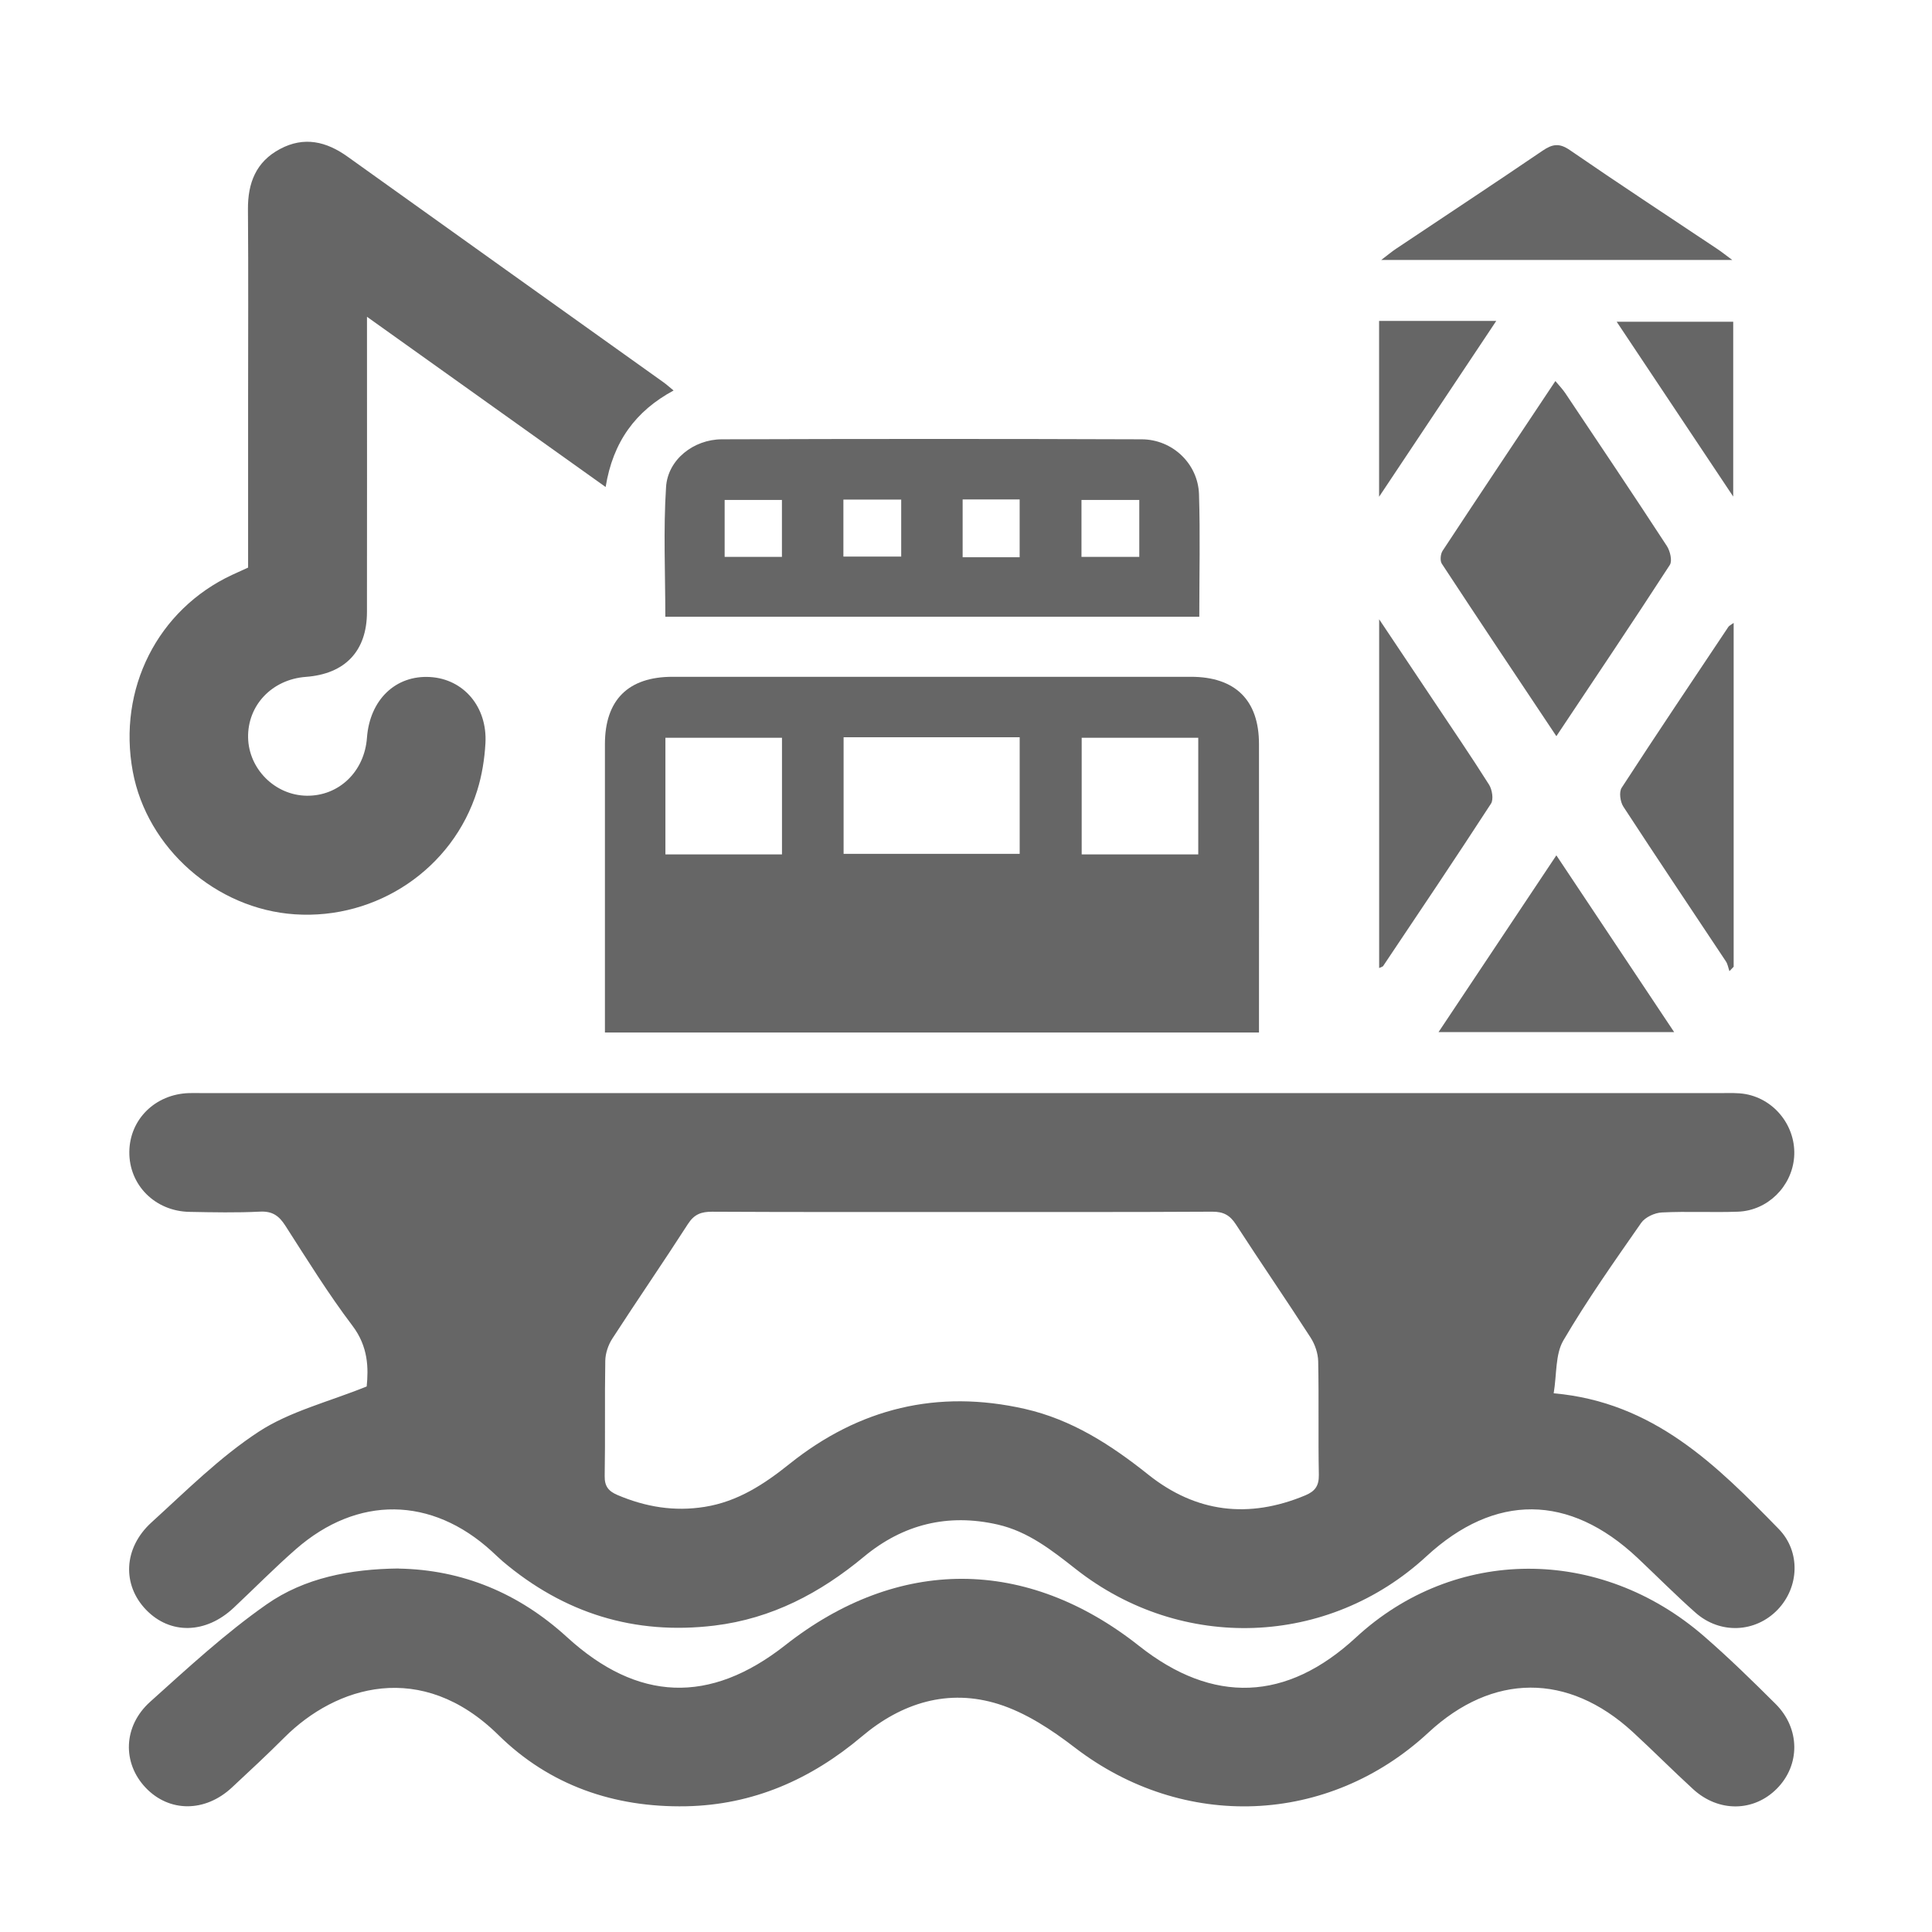
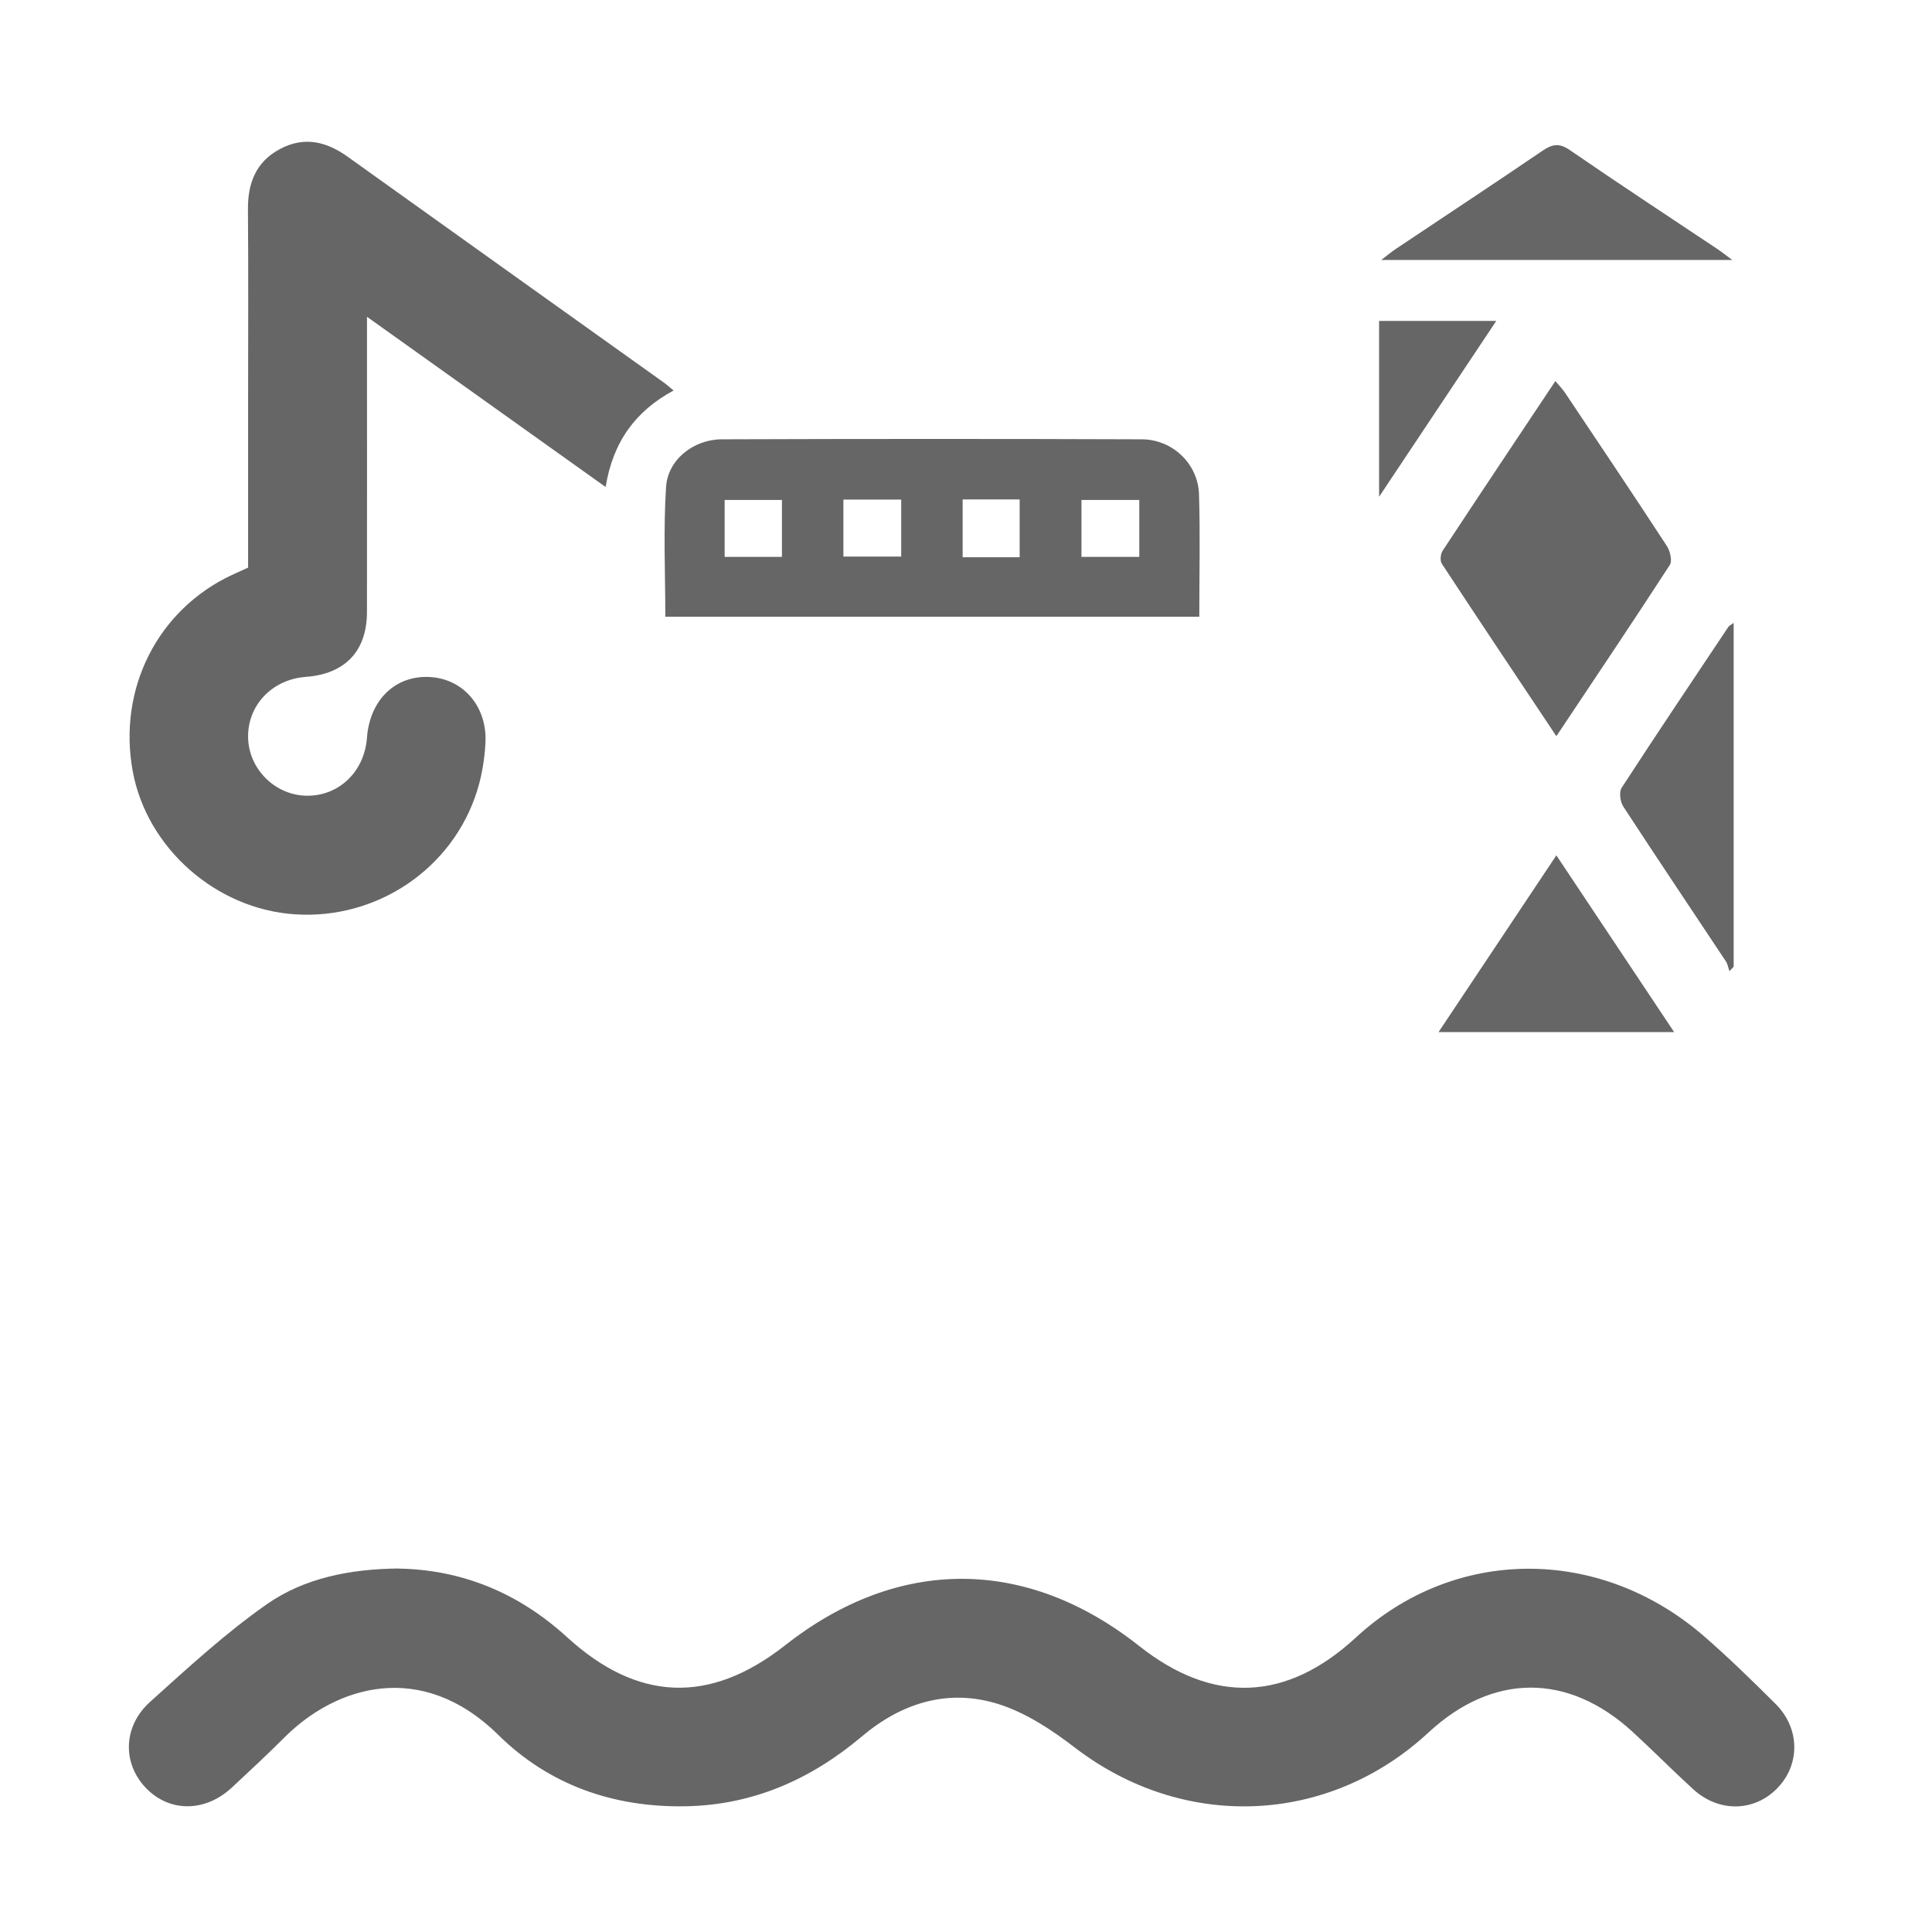
<svg xmlns="http://www.w3.org/2000/svg" width="65" height="65" viewBox="0 0 65 65" fill="none">
  <g clip-path="url(#clip0_1137_7466)">
-     <path d="M52.276 46.876C55.637 47.174 57.751 49.297 59.842 51.439C60.586 52.201 60.534 53.397 59.807 54.156C59.062 54.931 57.874 54.991 57.044 54.257C56.374 53.664 55.742 53.026 55.091 52.412C52.794 50.254 50.294 50.236 47.992 52.359C44.689 55.407 39.761 55.594 36.197 52.792C35.391 52.159 34.592 51.526 33.566 51.292C31.889 50.909 30.382 51.282 29.066 52.374C27.594 53.596 25.967 54.456 24.037 54.691C21.339 55.017 18.976 54.274 16.912 52.529C16.786 52.421 16.667 52.302 16.544 52.191C14.521 50.342 12.029 50.306 9.954 52.121C9.234 52.751 8.561 53.436 7.862 54.092C6.924 54.974 5.724 54.999 4.914 54.159C4.106 53.321 4.149 52.084 5.094 51.222C6.261 50.161 7.396 49.024 8.706 48.167C9.756 47.482 11.047 47.167 12.337 46.646C12.397 46.039 12.396 45.312 11.857 44.602C11.042 43.526 10.329 42.371 9.597 41.232C9.386 40.904 9.164 40.744 8.749 40.764C7.959 40.804 7.166 40.787 6.374 40.772C5.216 40.751 4.339 39.867 4.351 38.752C4.362 37.661 5.221 36.812 6.356 36.776C6.501 36.771 6.647 36.776 6.792 36.776C23.834 36.776 40.876 36.776 57.916 36.776C58.186 36.776 58.462 36.762 58.726 36.809C59.729 36.989 60.441 37.927 60.361 38.936C60.282 39.919 59.472 40.729 58.471 40.766C57.617 40.797 56.761 40.749 55.909 40.792C55.667 40.804 55.349 40.952 55.216 41.142C54.311 42.441 53.396 43.736 52.597 45.099C52.324 45.567 52.379 46.229 52.272 46.876H52.276ZM32.341 40.776C29.547 40.776 26.756 40.782 23.962 40.767C23.594 40.766 23.357 40.851 23.147 41.177C22.314 42.472 21.439 43.742 20.601 45.036C20.464 45.247 20.369 45.527 20.364 45.779C20.341 47.071 20.367 48.362 20.344 49.654C20.337 50.011 20.477 50.172 20.781 50.301C21.722 50.699 22.682 50.861 23.707 50.697C24.824 50.519 25.711 49.934 26.566 49.249C28.906 47.377 31.544 46.734 34.481 47.401C36.064 47.761 37.379 48.612 38.631 49.611C40.237 50.892 42.011 51.104 43.912 50.311C44.246 50.172 44.377 49.989 44.371 49.616C44.346 48.346 44.376 47.074 44.349 45.802C44.344 45.532 44.242 45.232 44.094 45.002C43.271 43.726 42.409 42.472 41.582 41.196C41.379 40.881 41.157 40.762 40.777 40.766C37.964 40.782 35.151 40.776 32.337 40.776H32.341Z" fill="#666666" />
    <path d="M13.404 52.773C15.564 52.809 17.462 53.605 19.077 55.08C21.452 57.251 23.877 57.349 26.419 55.351C30.217 52.364 34.531 52.374 38.327 55.378C40.814 57.344 43.285 57.248 45.619 55.091C48.932 52.028 53.819 52.001 57.332 55.051C58.166 55.775 58.956 56.548 59.737 57.326C60.569 58.154 60.571 59.383 59.779 60.179C59.002 60.961 57.822 60.978 56.967 60.198C56.276 59.566 55.615 58.898 54.925 58.264C52.751 56.273 50.219 56.286 48.059 58.289C44.687 61.416 39.812 61.599 36.16 58.794C35.382 58.196 34.511 57.621 33.589 57.331C31.904 56.803 30.339 57.286 28.994 58.423C27.282 59.866 25.339 60.726 23.081 60.77C20.662 60.816 18.492 60.069 16.769 58.373C14.177 55.821 11.302 56.721 9.566 58.458C8.991 59.033 8.397 59.586 7.802 60.139C6.899 60.98 5.692 60.978 4.901 60.146C4.114 59.318 4.136 58.078 5.052 57.255C6.317 56.118 7.577 54.953 8.966 53.98C10.245 53.083 11.789 52.789 13.402 52.77L13.404 52.773Z" fill="#666666" />
-     <path d="M20.352 34.737C20.352 34.529 20.352 34.347 20.352 34.165C20.352 31.124 20.351 28.082 20.352 25.04C20.352 23.55 21.134 22.77 22.627 22.77C28.441 22.769 34.254 22.77 40.066 22.77C41.559 22.77 42.356 23.555 42.357 25.027C42.361 28.069 42.357 31.11 42.357 34.152V34.737H20.352ZM28.382 28.727H34.306V24.804H28.382V28.727ZM26.309 28.745V24.822H22.387V28.745H26.309ZM40.314 28.745V24.822H36.392V28.745H40.314Z" fill="#666666" />
    <path d="M8.347 19.096C8.347 17.241 8.347 15.39 8.347 13.536C8.347 11.37 8.359 9.205 8.342 7.04C8.336 6.155 8.614 5.441 9.421 5.013C10.231 4.581 10.979 4.758 11.697 5.273C15.234 7.806 18.777 10.33 22.317 12.858C22.416 12.928 22.508 13.011 22.662 13.138C21.384 13.828 20.622 14.861 20.376 16.385C17.689 14.468 15.079 12.605 12.347 10.658C12.347 10.981 12.347 11.196 12.347 11.41C12.347 14.471 12.351 17.533 12.346 20.593C12.344 21.906 11.609 22.675 10.289 22.773C9.152 22.858 8.326 23.728 8.347 24.816C8.369 25.875 9.254 26.755 10.314 26.771C11.401 26.788 12.262 25.961 12.346 24.82C12.441 23.543 13.309 22.708 14.472 22.778C15.596 22.845 16.401 23.78 16.332 25.008C16.302 25.543 16.214 26.088 16.054 26.6C15.234 29.228 12.681 30.946 9.919 30.761C7.269 30.585 4.944 28.535 4.467 25.955C3.954 23.18 5.302 20.51 7.811 19.34C7.979 19.261 8.149 19.186 8.347 19.096Z" fill="#666666" />
    <path d="M40.349 20.75H22.384C22.384 19.281 22.315 17.828 22.409 16.384C22.468 15.461 23.338 14.783 24.285 14.78C28.994 14.764 33.702 14.763 38.41 14.78C39.449 14.783 40.305 15.603 40.339 16.626C40.382 17.976 40.349 19.329 40.349 20.748V20.75ZM24.38 18.736H26.307V16.82H24.38V18.736ZM28.375 18.726H30.32V16.808H28.375V18.726ZM34.305 18.748V16.803H32.387V18.748H34.305ZM38.33 16.821H36.385V18.736H38.33V16.821Z" fill="#666666" />
    <path d="M52.363 24.769C51.031 22.772 49.761 20.874 48.508 18.965C48.443 18.865 48.464 18.64 48.534 18.532C49.779 16.64 51.038 14.759 52.329 12.82C52.463 12.98 52.573 13.094 52.659 13.222C53.804 14.934 54.953 16.642 56.078 18.367C56.189 18.537 56.269 18.869 56.179 19.007C54.948 20.907 53.684 22.785 52.361 24.77L52.363 24.769Z" fill="#666666" />
    <path d="M58.282 8.747H46.469C46.697 8.573 46.83 8.462 46.972 8.367C48.614 7.27 50.262 6.183 51.894 5.073C52.227 4.847 52.459 4.802 52.819 5.052C54.462 6.183 56.13 7.277 57.79 8.385C57.922 8.473 58.045 8.573 58.282 8.748V8.747Z" fill="#666666" />
-     <path d="M46.398 20.832C47.058 21.819 47.632 22.675 48.203 23.532C48.838 24.485 49.485 25.43 50.097 26.399C50.202 26.565 50.255 26.894 50.163 27.037C48.973 28.87 47.752 30.684 46.535 32.5C46.517 32.527 46.47 32.534 46.4 32.569V20.832H46.398Z" fill="#666666" />
    <path d="M58.327 20.957V32.524C58.28 32.574 58.233 32.624 58.185 32.674C58.145 32.562 58.128 32.435 58.063 32.34C56.913 30.607 55.752 28.88 54.615 27.137C54.51 26.975 54.465 26.645 54.56 26.502C55.738 24.687 56.947 22.892 58.148 21.092C58.176 21.049 58.235 21.025 58.325 20.959L58.327 20.957Z" fill="#666666" />
-     <path d="M48.398 34.724C49.73 32.726 51.018 30.794 52.362 28.777C53.703 30.791 54.99 32.721 56.325 34.724H48.398Z" fill="#666666" />
+     <path d="M48.398 34.724C49.73 32.726 51.018 30.794 52.362 28.777C53.703 30.791 54.99 32.721 56.325 34.724H48.398" fill="#666666" />
    <path d="M46.398 10.797H50.34C49.025 12.77 47.757 14.675 46.398 16.713V10.797Z" fill="#666666" />
-     <path d="M58.312 16.706C56.964 14.683 55.701 12.789 54.391 10.824H58.312V16.706Z" fill="#666666" />
  </g>
  <defs>
    <clipPath id="clip0_1137_7466">
      <rect width="64" height="64" fill="white" transform="translate(0.336 0.77)" />
    </clipPath>
  </defs>
</svg>